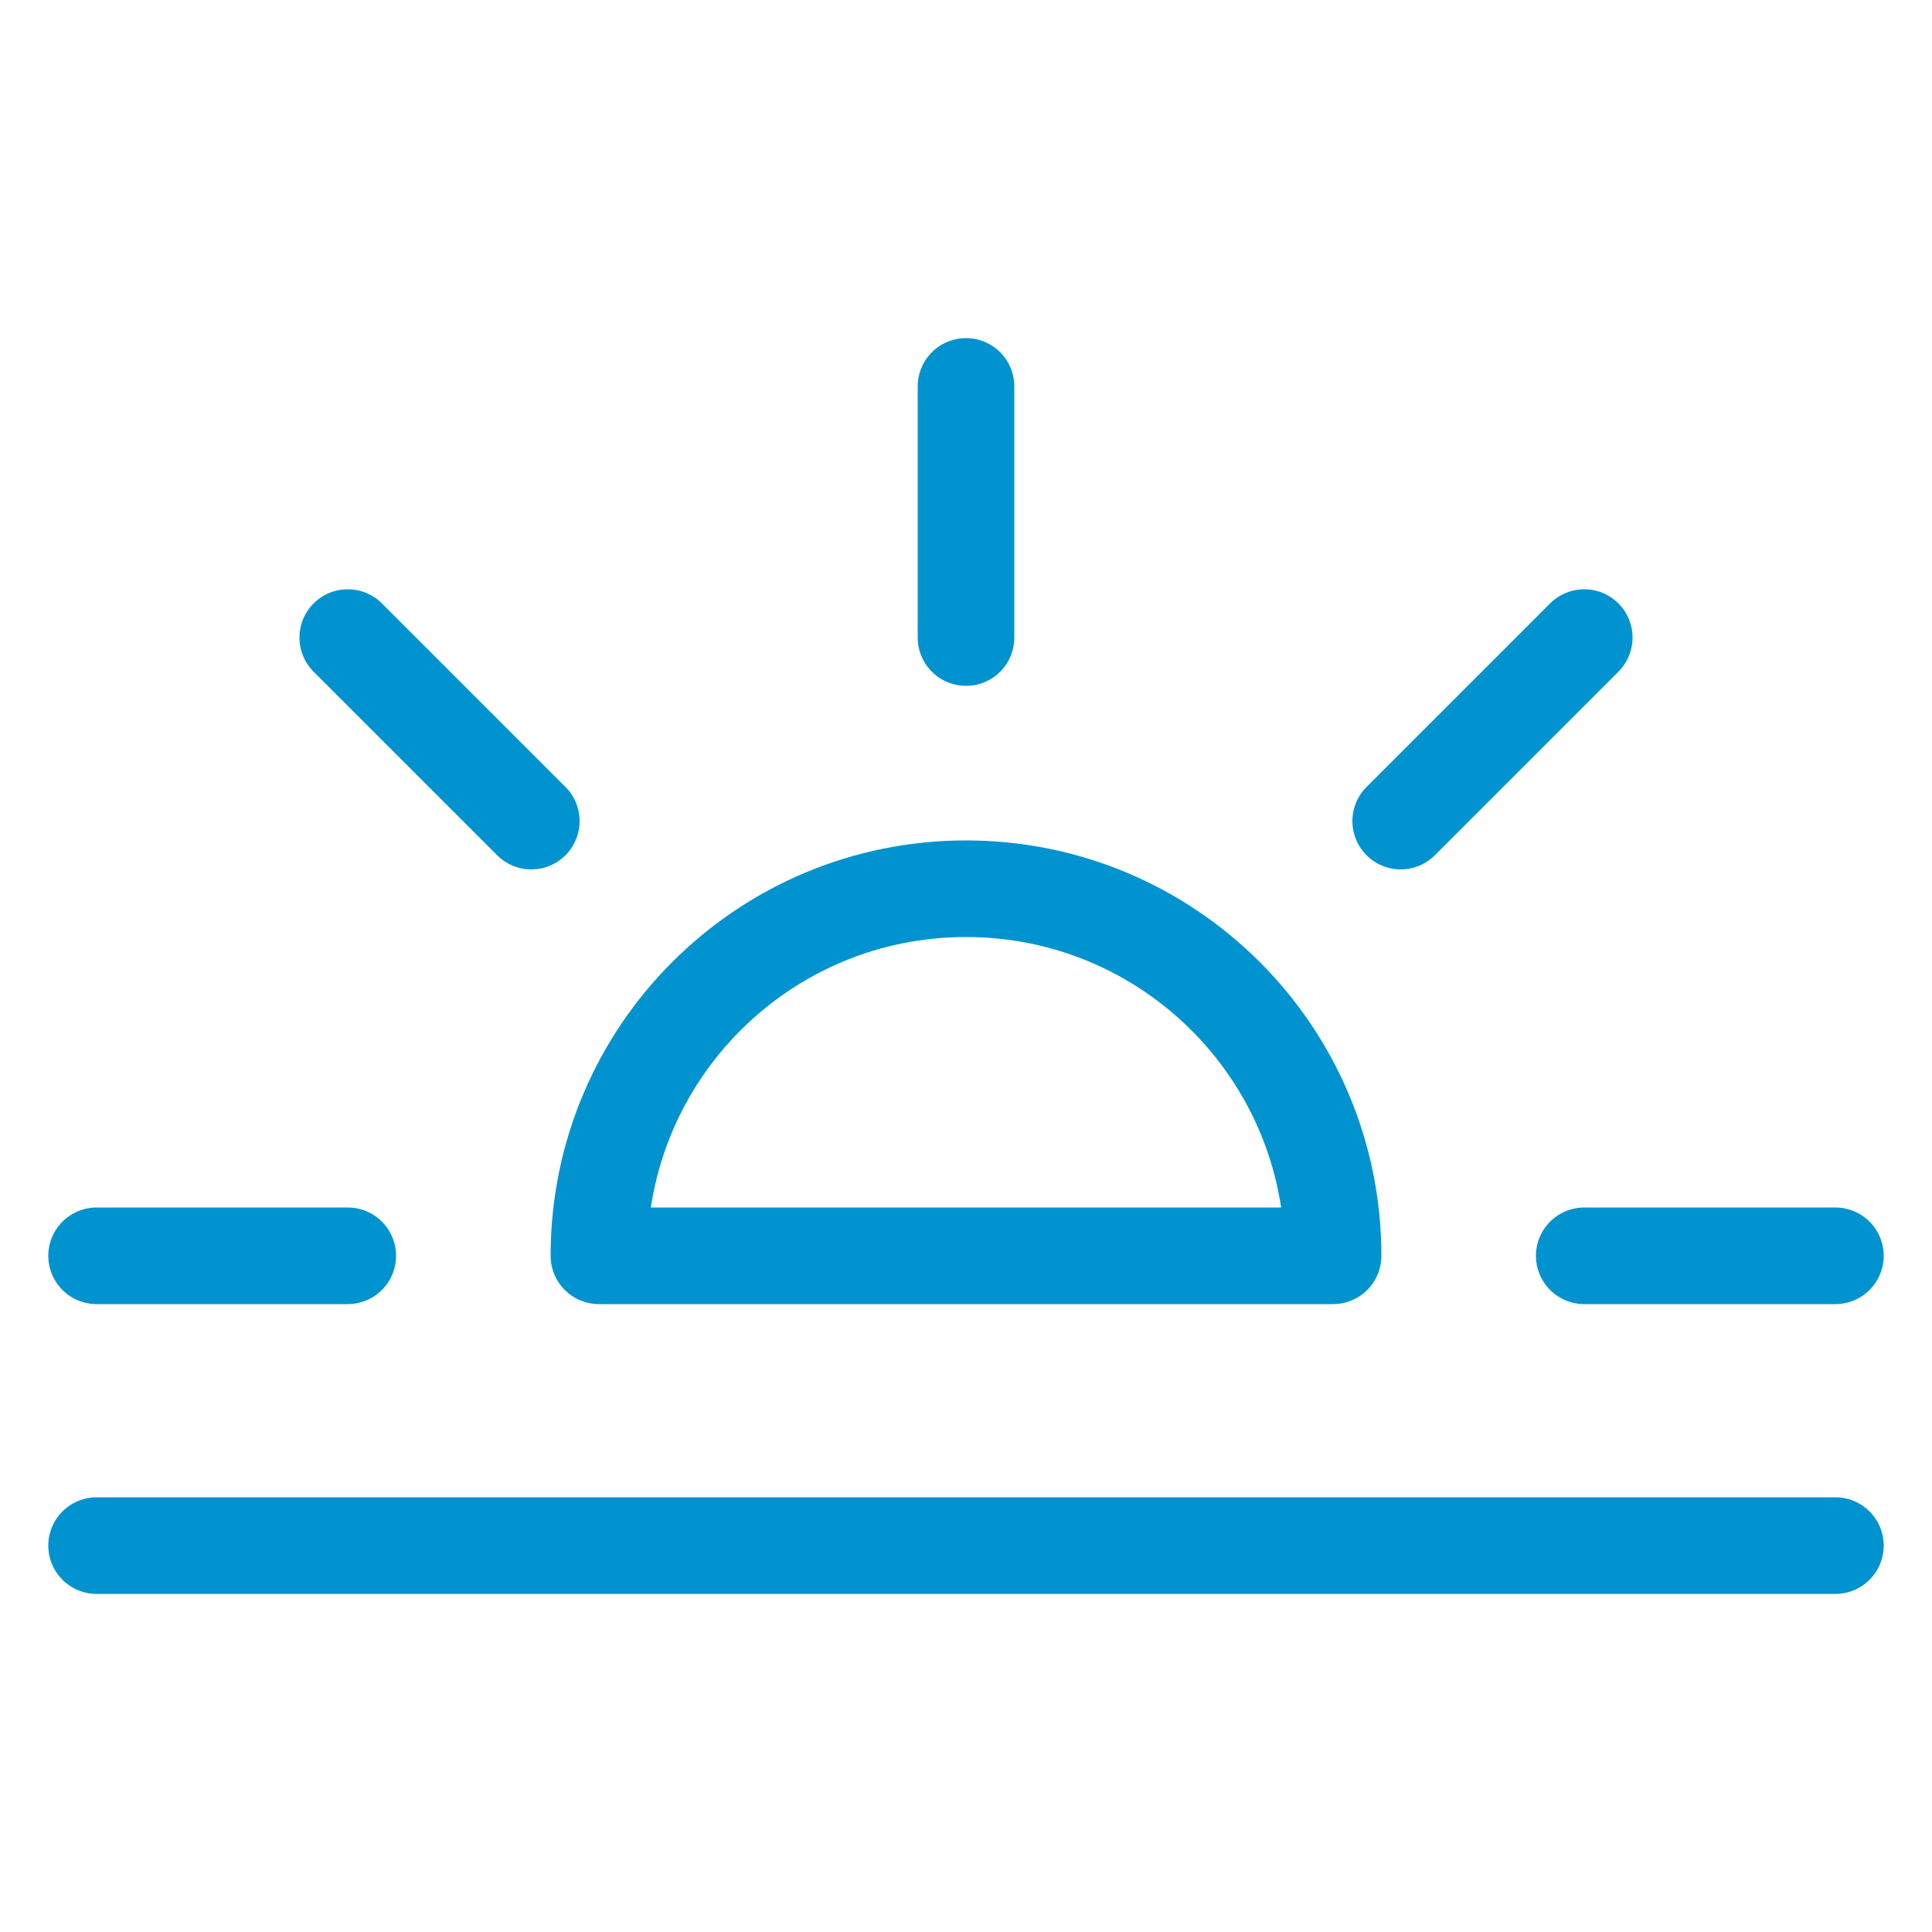
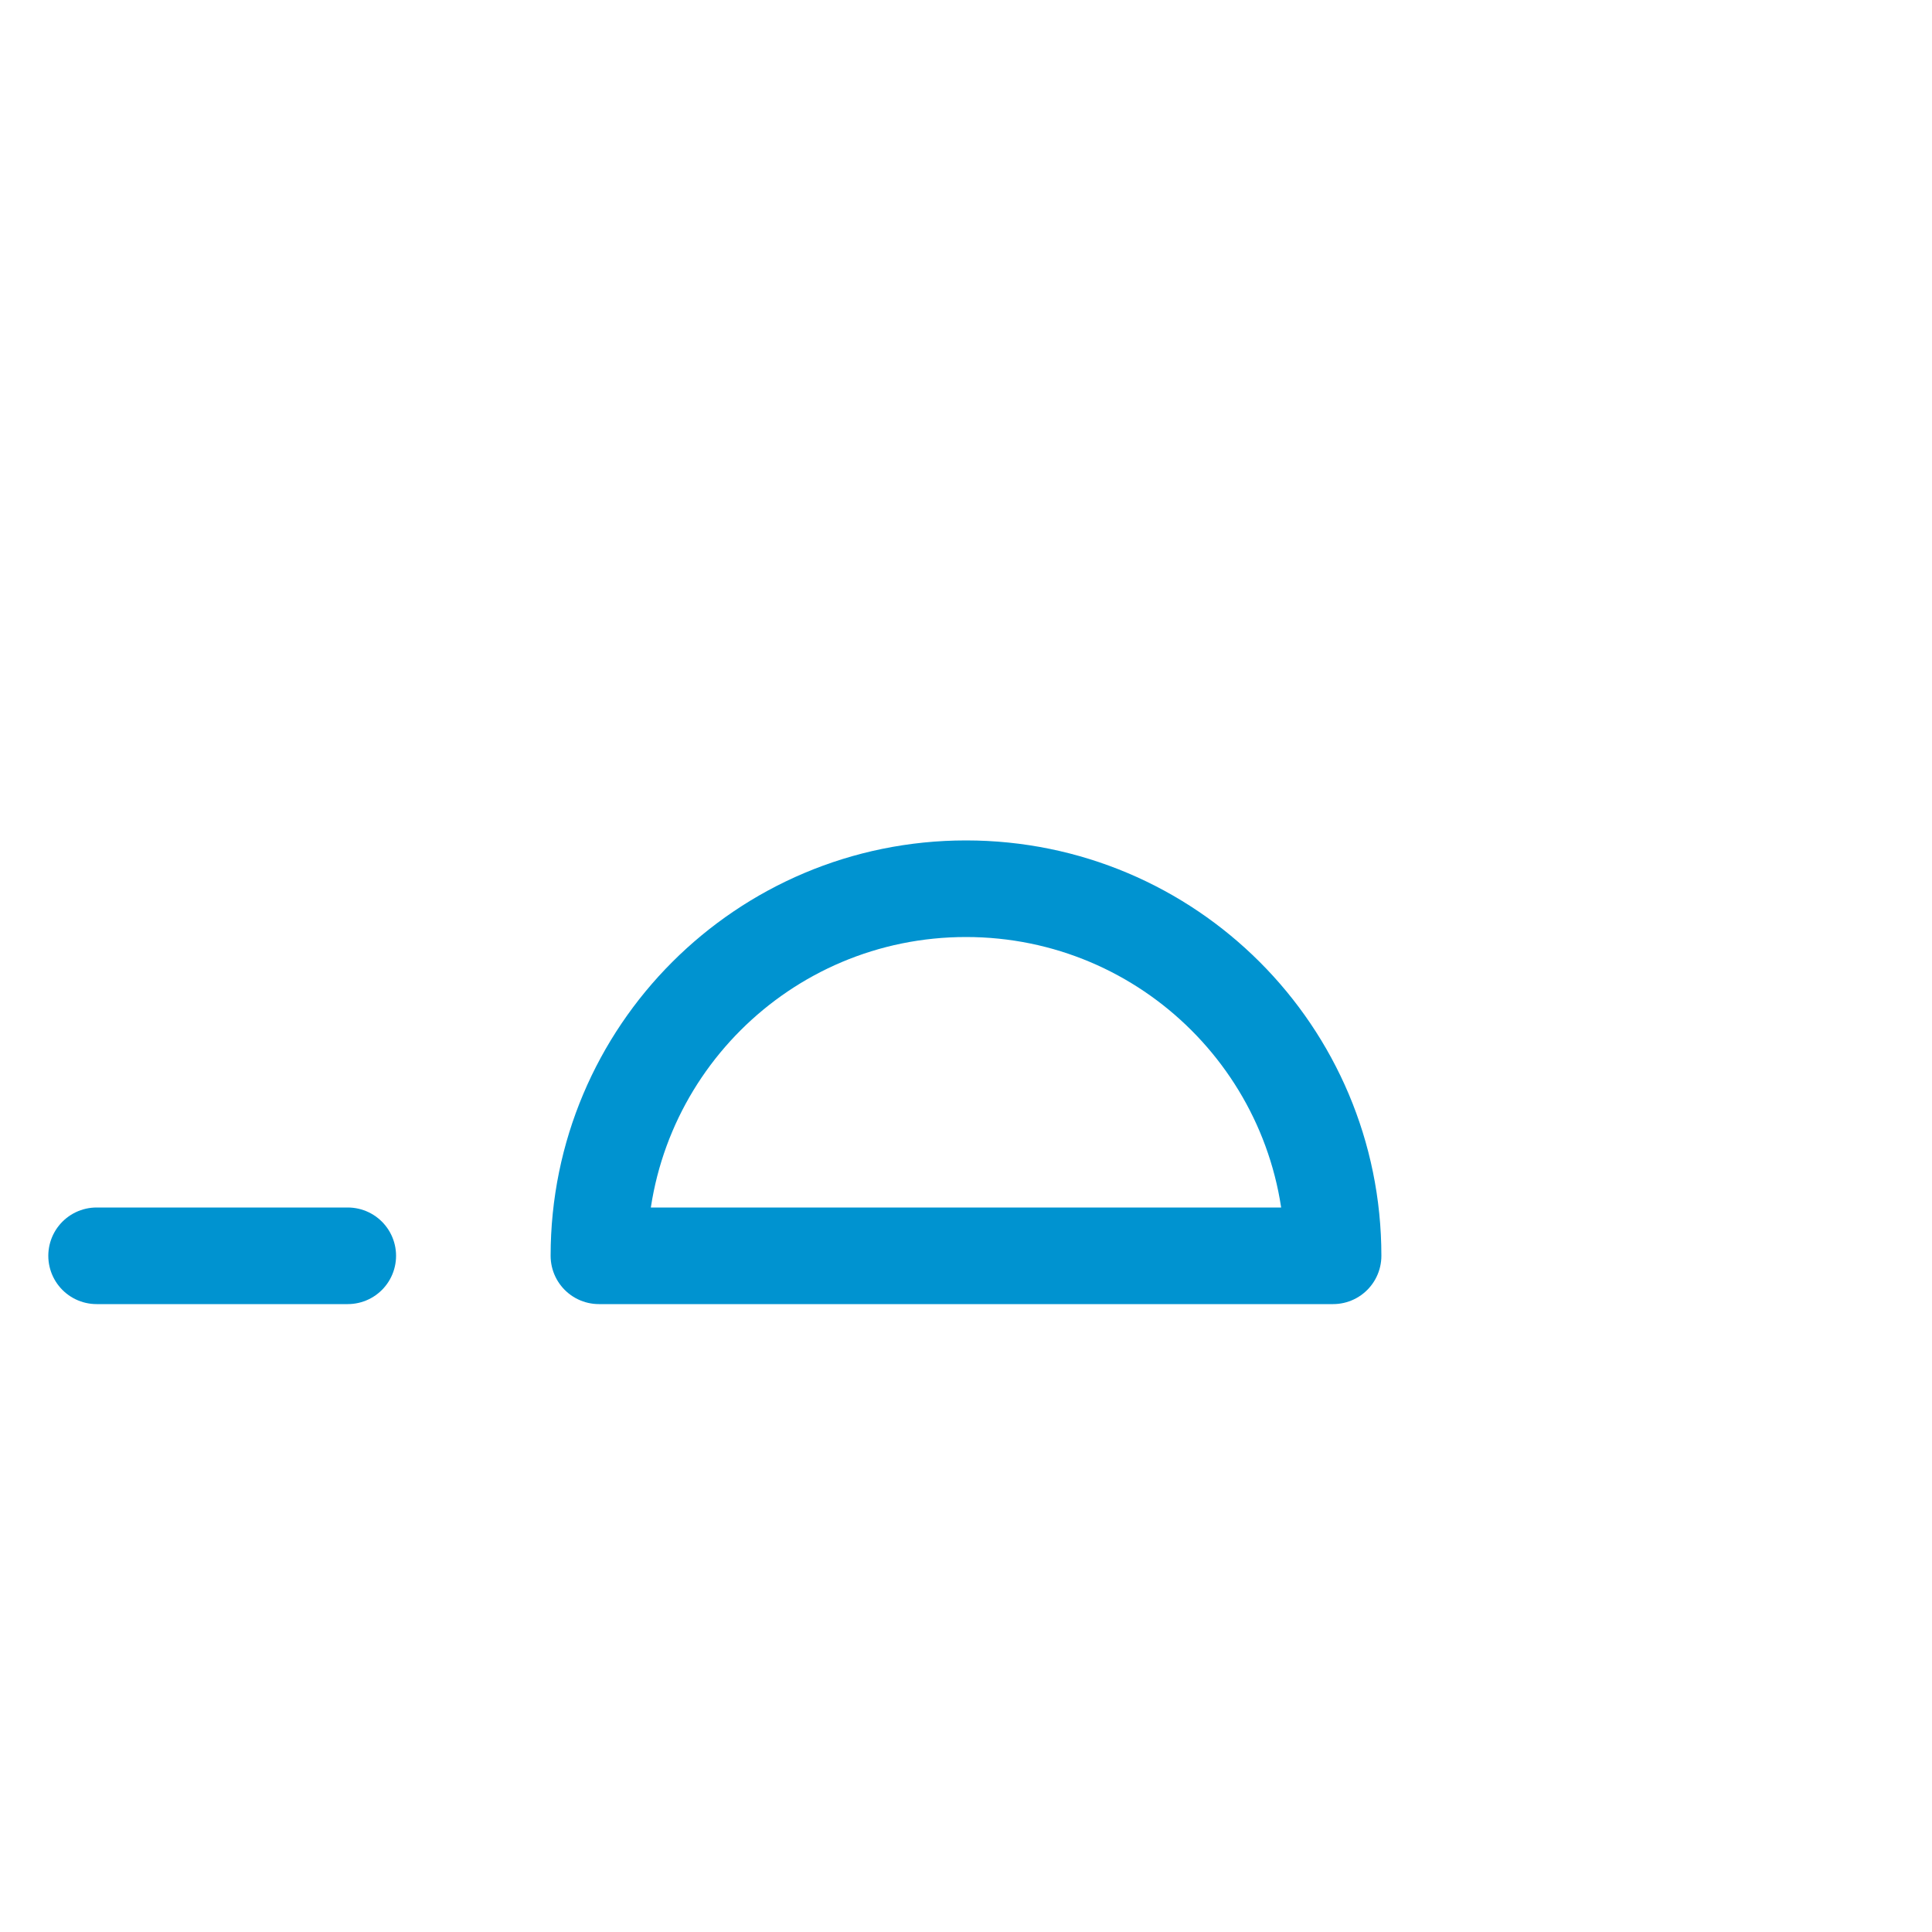
<svg xmlns="http://www.w3.org/2000/svg" version="1.1" id="Layer_1" x="0px" y="0px" viewBox="0 0 20 20" style="enable-background:new 0 0 20 20;" xml:space="preserve">
  <style type="text/css">
	.st0{fill:none;stroke:#0093D0;stroke-miterlimit:10;}
	.st1{fill:#0093D0;}
	.st2{fill:none;stroke:#0093D0;stroke-linecap:round;stroke-linejoin:round;stroke-miterlimit:10;}
	.st3{fill:none;stroke:#0093D0;stroke-width:0.75;stroke-miterlimit:10;}
	.st4{fill:none;stroke:#0093D0;stroke-width:0.976;stroke-linecap:round;stroke-linejoin:round;stroke-miterlimit:10;}
</style>
  <g>
    <path class="st2" d="M13.8,13H6.2c0-2.1,1.7-3.8,3.8-3.8C12.1,9.2,13.8,10.9,13.8,13z" />
-     <path class="st2" d="M10,4v2.6" />
-     <path class="st2" d="M19,13h-2.6" />
    <path class="st2" d="M3.6,13H1" />
-     <path class="st2" d="M19,16H1" />
-     <path class="st2" d="M16.4,6.6l-1.9,1.9" />
-     <path class="st2" d="M5.5,8.5L3.6,6.6" />
  </g>
</svg>